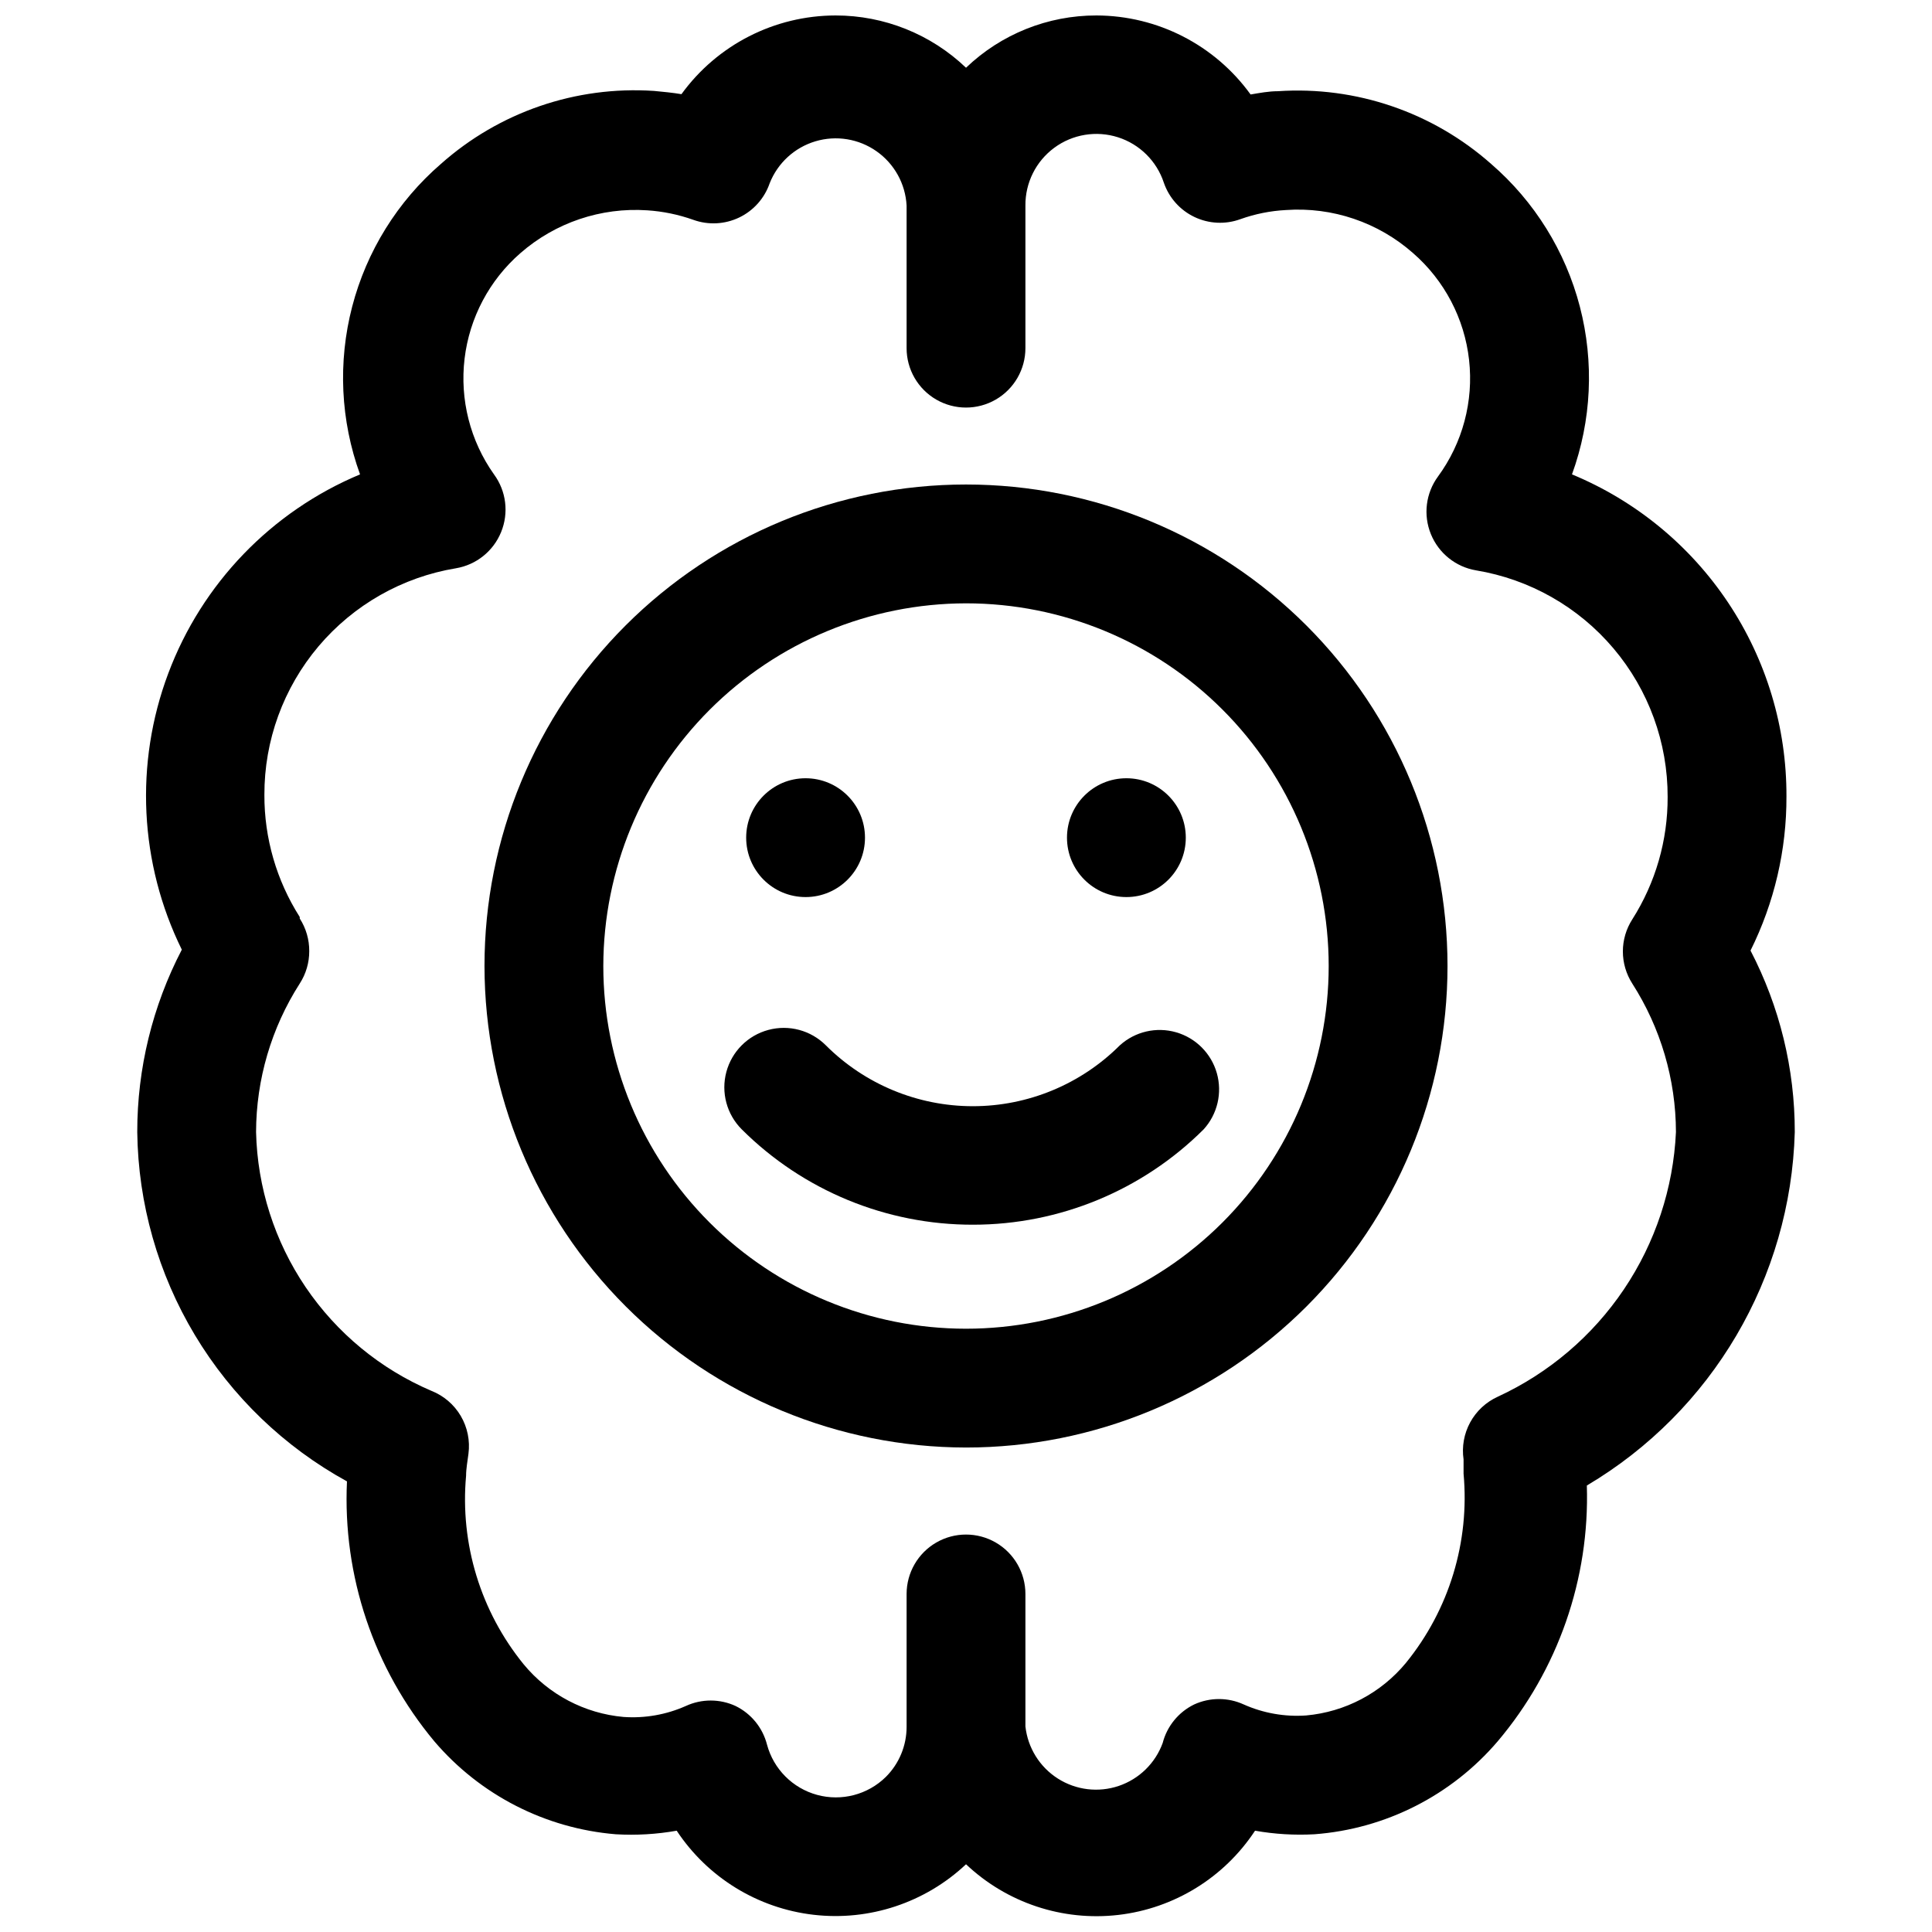
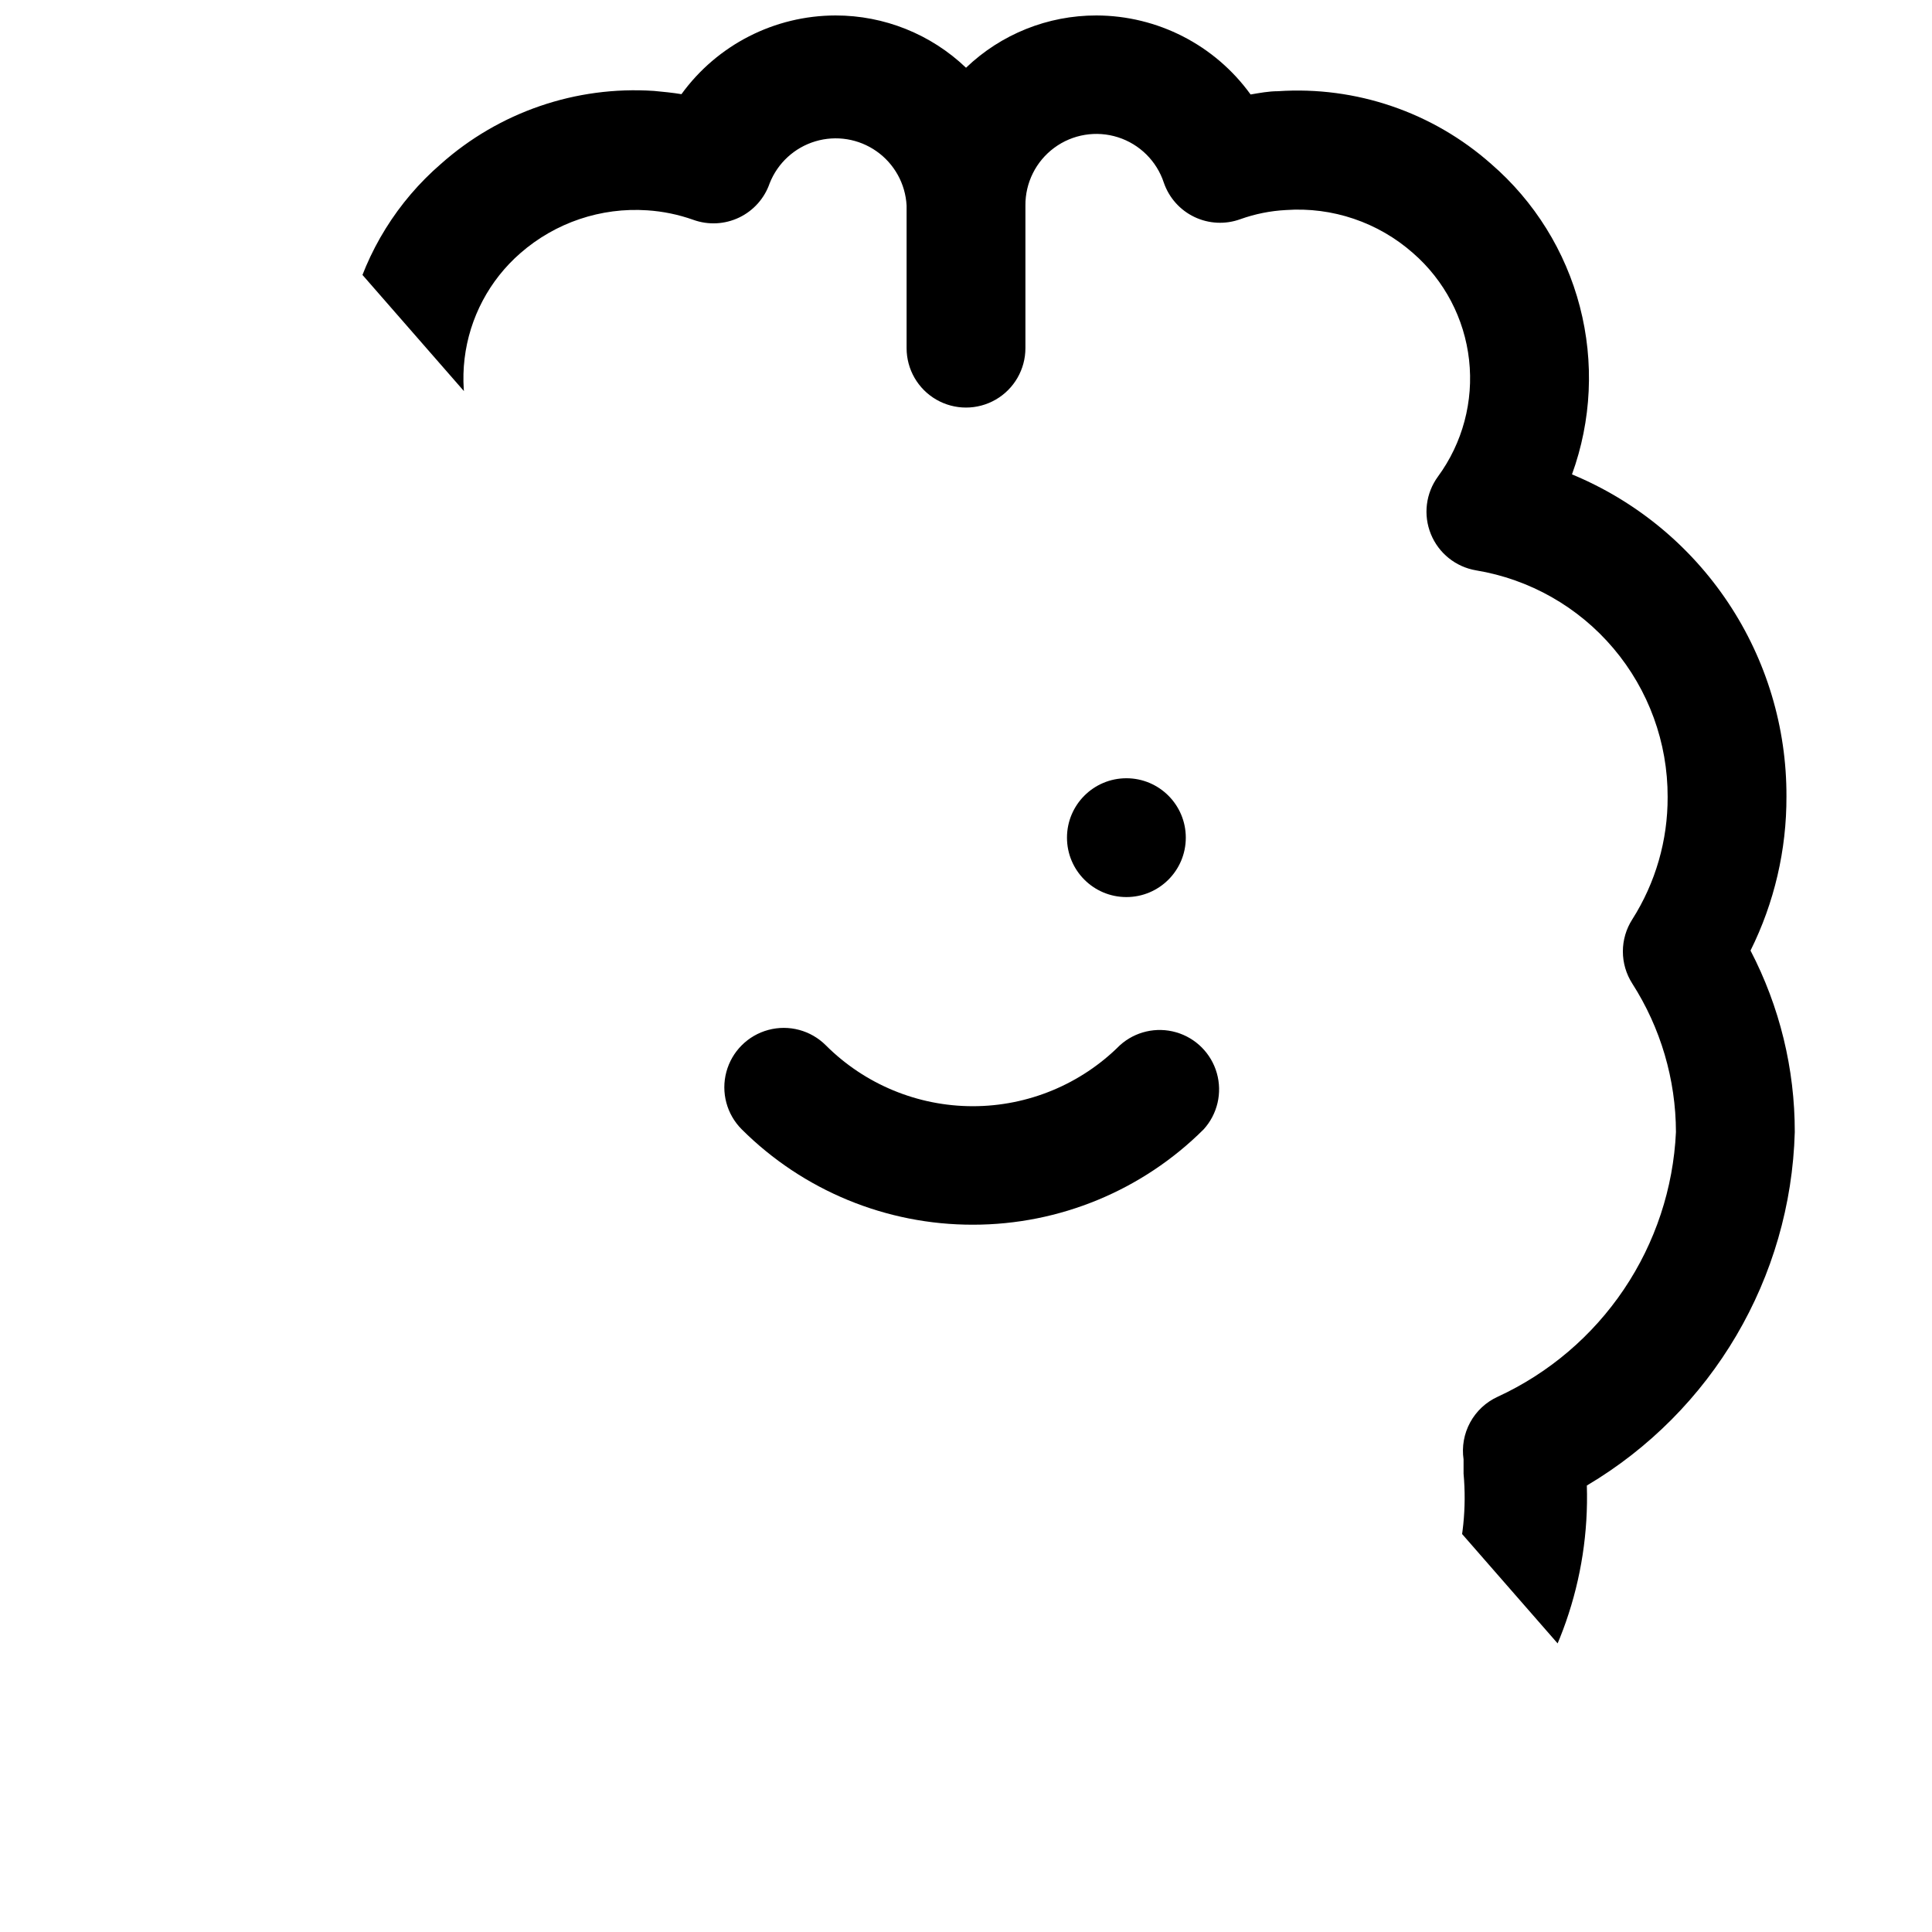
<svg xmlns="http://www.w3.org/2000/svg" width="800px" height="800px" version="1.1" viewBox="144 144 512 512">
  <defs>
    <clipPath id="a">
-       <path d="m180 148.09h440v503.81h-440z" />
+       <path d="m180 148.09h440v503.81z" />
    </clipPath>
  </defs>
  <g clip-path="url(#a)">
    <path d="m235.95 536.58c-1.168 25.047 7.09 49.621 23.145 68.879 12.148 14.246 29.438 23.105 48.098 24.641 5.398 0.316 10.812 0 16.137-0.945 8.211 12.414 21.484 20.566 36.27 22.281 14.781 1.715 29.57-3.184 40.406-13.387 10.809 10.227 25.59 15.145 40.371 13.426 14.781-1.715 28.043-9.887 36.223-22.32 5.195 0.918 10.477 1.234 15.742 0.945 18.828-1.414 36.312-10.281 48.57-24.641 15.977-18.898 24.391-43.043 23.617-67.777 33.234-19.691 54.039-55.062 55.105-93.676 0.023-16.746-4.004-33.246-11.73-48.098 6.312-12.691 9.574-26.684 9.523-40.855 0.062-18.258-5.309-36.121-15.43-51.316-10.121-15.195-24.535-27.035-41.406-34.02 5.184-14.266 5.91-29.77 2.086-44.461-3.82-14.688-12.016-27.871-23.496-37.801-15.5-13.73-35.859-20.68-56.52-19.285-2.441 0-4.879 0.473-7.242 0.867-9.48-13.121-24.672-20.906-40.855-20.941-12.879-0.02-25.262 4.945-34.559 13.855-9.309-8.898-21.688-13.859-34.559-13.855-16.172 0.016-31.359 7.769-40.855 20.859-2.363-0.395-4.801-0.629-7.32-0.867l-0.004 0.004c-20.648-1.371-40.98 5.606-56.441 19.363-11.48 9.93-19.672 23.113-23.496 37.801-3.824 14.691-3.098 30.195 2.086 44.461-23.5 9.828-41.895 28.922-50.836 52.77-8.945 23.848-7.641 50.332 3.602 73.184-7.769 14.926-11.82 31.508-11.809 48.336 0.238 18.969 5.512 37.535 15.273 53.801 9.766 16.266 23.676 29.645 40.305 38.773zm-12.516-149.57c-6.152-9.664-9.406-20.895-9.367-32.352-0.047-14.41 5.039-28.363 14.34-39.371 9.305-11.004 22.219-18.34 36.434-20.691 5.383-0.91 9.914-4.547 11.965-9.605 2.07-5.074 1.355-10.855-1.891-15.273-6.312-8.902-9.09-19.832-7.797-30.672 1.297-10.836 6.57-20.809 14.805-27.973 9.258-8.086 21.348-12.164 33.613-11.336 4.164 0.273 8.27 1.121 12.203 2.519 3.965 1.43 8.34 1.211 12.141-0.609 3.805-1.82 6.715-5.086 8.09-9.074 2.117-5.367 6.578-9.465 12.105-11.121 5.527-1.656 11.508-0.684 16.227 2.641 4.719 3.32 7.652 8.625 7.957 14.387v37.785c0 5.625 3 10.82 7.871 13.633s10.875 2.812 15.746 0 7.871-8.008 7.871-13.633v-37.785c-0.055-6.035 2.785-11.73 7.641-15.316 4.856-3.582 11.133-4.621 16.883-2.789 5.75 1.832 10.273 6.309 12.16 12.043 1.375 3.984 4.285 7.254 8.09 9.074 3.801 1.82 8.176 2.039 12.141 0.609 3.902-1.402 7.984-2.223 12.125-2.441 12.305-0.863 24.441 3.25 33.691 11.414 8.32 7.242 13.621 17.348 14.844 28.309 1.227 10.965-1.711 21.988-8.23 30.887-3.246 4.418-3.961 10.199-1.891 15.273 2.055 5.059 6.582 8.695 11.965 9.605 14.215 2.352 27.133 9.688 36.434 20.695 9.301 11.004 14.387 24.957 14.344 39.367 0.043 11.484-3.207 22.742-9.371 32.434-1.625 2.535-2.492 5.488-2.492 8.5 0 3.016 0.867 5.965 2.492 8.504 7.527 11.75 11.543 25.406 11.574 39.359-0.691 14.895-5.465 29.316-13.793 41.684-8.332 12.371-19.898 22.211-33.441 28.457-3.102 1.414-5.664 3.797-7.297 6.793s-2.25 6.441-1.754 9.816v3.777c1.656 18.07-3.824 36.066-15.273 50.145-6.602 7.992-16.125 13.008-26.449 13.934-5.664 0.398-11.344-0.602-16.531-2.914-4.172-1.914-8.973-1.914-13.145 0-4.148 2.023-7.199 5.766-8.348 10.234-1.957 5.352-6.238 9.527-11.637 11.355-5.398 1.828-11.336 1.105-16.141-1.957-4.809-3.062-7.965-8.141-8.59-13.805v-35.109c0-5.625-3-10.824-7.871-13.637s-10.875-2.812-15.746 0-7.871 8.012-7.871 13.637v35.188c0.008 4.992-1.973 9.781-5.512 13.305-4.789 4.707-11.723 6.516-18.207 4.75-6.481-1.766-11.539-6.844-13.277-13.332-1.148-4.469-4.199-8.211-8.348-10.234-4.172-1.918-8.973-1.918-13.145 0-5.188 2.312-10.867 3.312-16.531 2.914-10.324-0.926-19.848-5.945-26.449-13.934-11.422-14.031-16.906-31.969-15.273-49.988 0-1.891 0.395-3.938 0.629-5.824 0.457-3.481-0.266-7.016-2.047-10.039-1.785-3.023-4.527-5.363-7.793-6.648-13.504-5.769-25.062-15.301-33.301-27.457-8.234-12.16-12.797-26.43-13.145-41.109 0.035-13.953 4.047-27.609 11.574-39.359 1.652-2.559 2.527-5.539 2.519-8.582 0.02-3.07-0.855-6.082-2.519-8.66z" />
  </g>
-   <path d="m400 527.61c33.84 0 66.297-13.445 90.23-37.375 23.93-23.934 37.375-56.391 37.375-90.23 0-33.844-13.445-66.301-37.375-90.23-23.934-23.934-56.391-37.375-90.23-37.375-33.844 0-66.301 13.441-90.23 37.375-23.934 23.93-37.375 56.387-37.375 90.23 0.039 33.828 13.496 66.262 37.418 90.184s56.355 37.379 90.188 37.422zm0-223.72c25.492 0 49.938 10.125 67.965 28.152 18.023 18.023 28.152 42.473 28.152 67.965s-10.129 49.938-28.152 67.965c-18.027 18.023-42.473 28.152-67.965 28.152s-49.941-10.129-67.965-28.152c-18.027-18.027-28.152-42.473-28.152-67.965 0.039-25.48 10.18-49.902 28.195-67.922 18.02-18.016 42.441-28.156 67.922-28.195z" />
  <path d="m401.89 468.56c22.902-0.012 44.867-9.098 61.09-25.27 3.66-4.023 4.981-9.652 3.496-14.887s-5.566-9.332-10.797-10.836c-5.227-1.504-10.863-0.199-14.898 3.445-10.336 10.336-24.352 16.145-38.969 16.145-14.613 0-28.633-5.809-38.965-16.145-3.981-3.977-9.781-5.531-15.219-4.074-5.434 1.453-9.68 5.699-11.137 11.137s0.098 11.238 4.078 15.215c16.277 16.23 38.336 25.32 61.32 25.27z" />
-   <path d="m373.23 365.99c0 8.695-7.051 15.742-15.746 15.742-8.695 0-15.742-7.047-15.742-15.742 0-8.695 7.047-15.746 15.742-15.746 8.695 0 15.746 7.051 15.746 15.746" />
  <path d="m458.25 365.99c0 8.695-7.047 15.742-15.742 15.742-8.695 0-15.746-7.047-15.746-15.742 0-8.695 7.051-15.746 15.746-15.746 8.695 0 15.742 7.051 15.742 15.746" />
</svg>